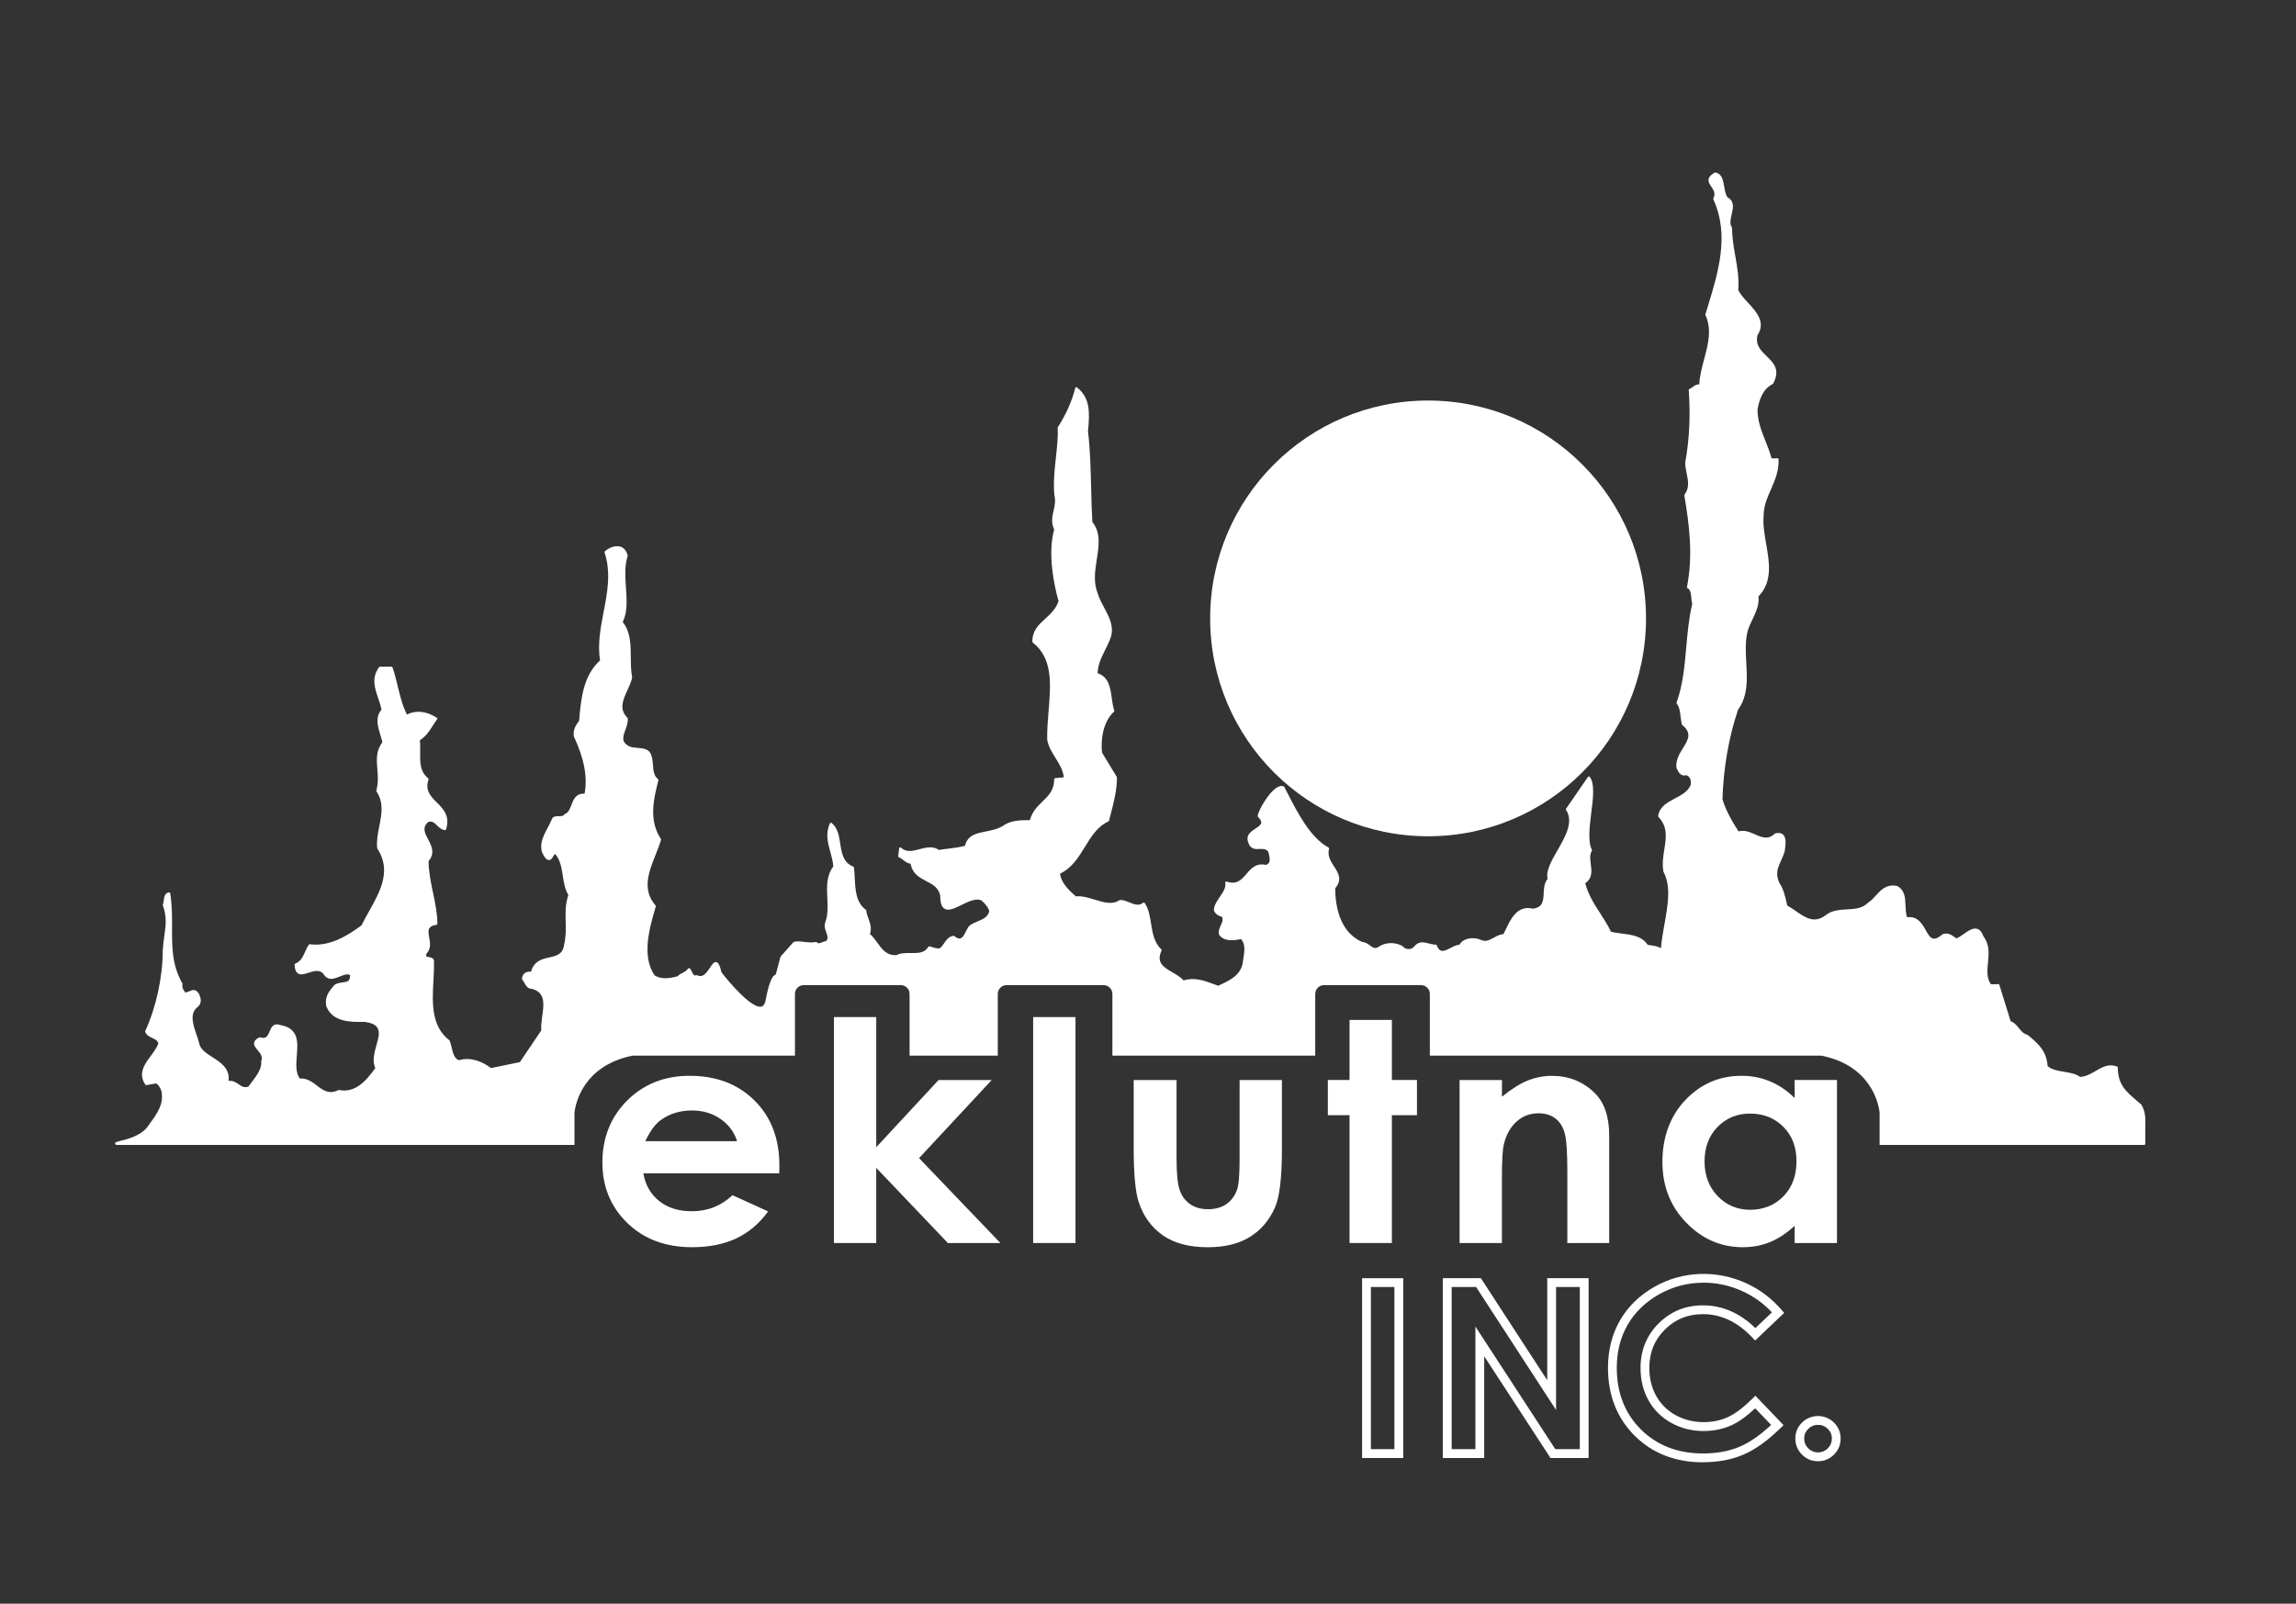
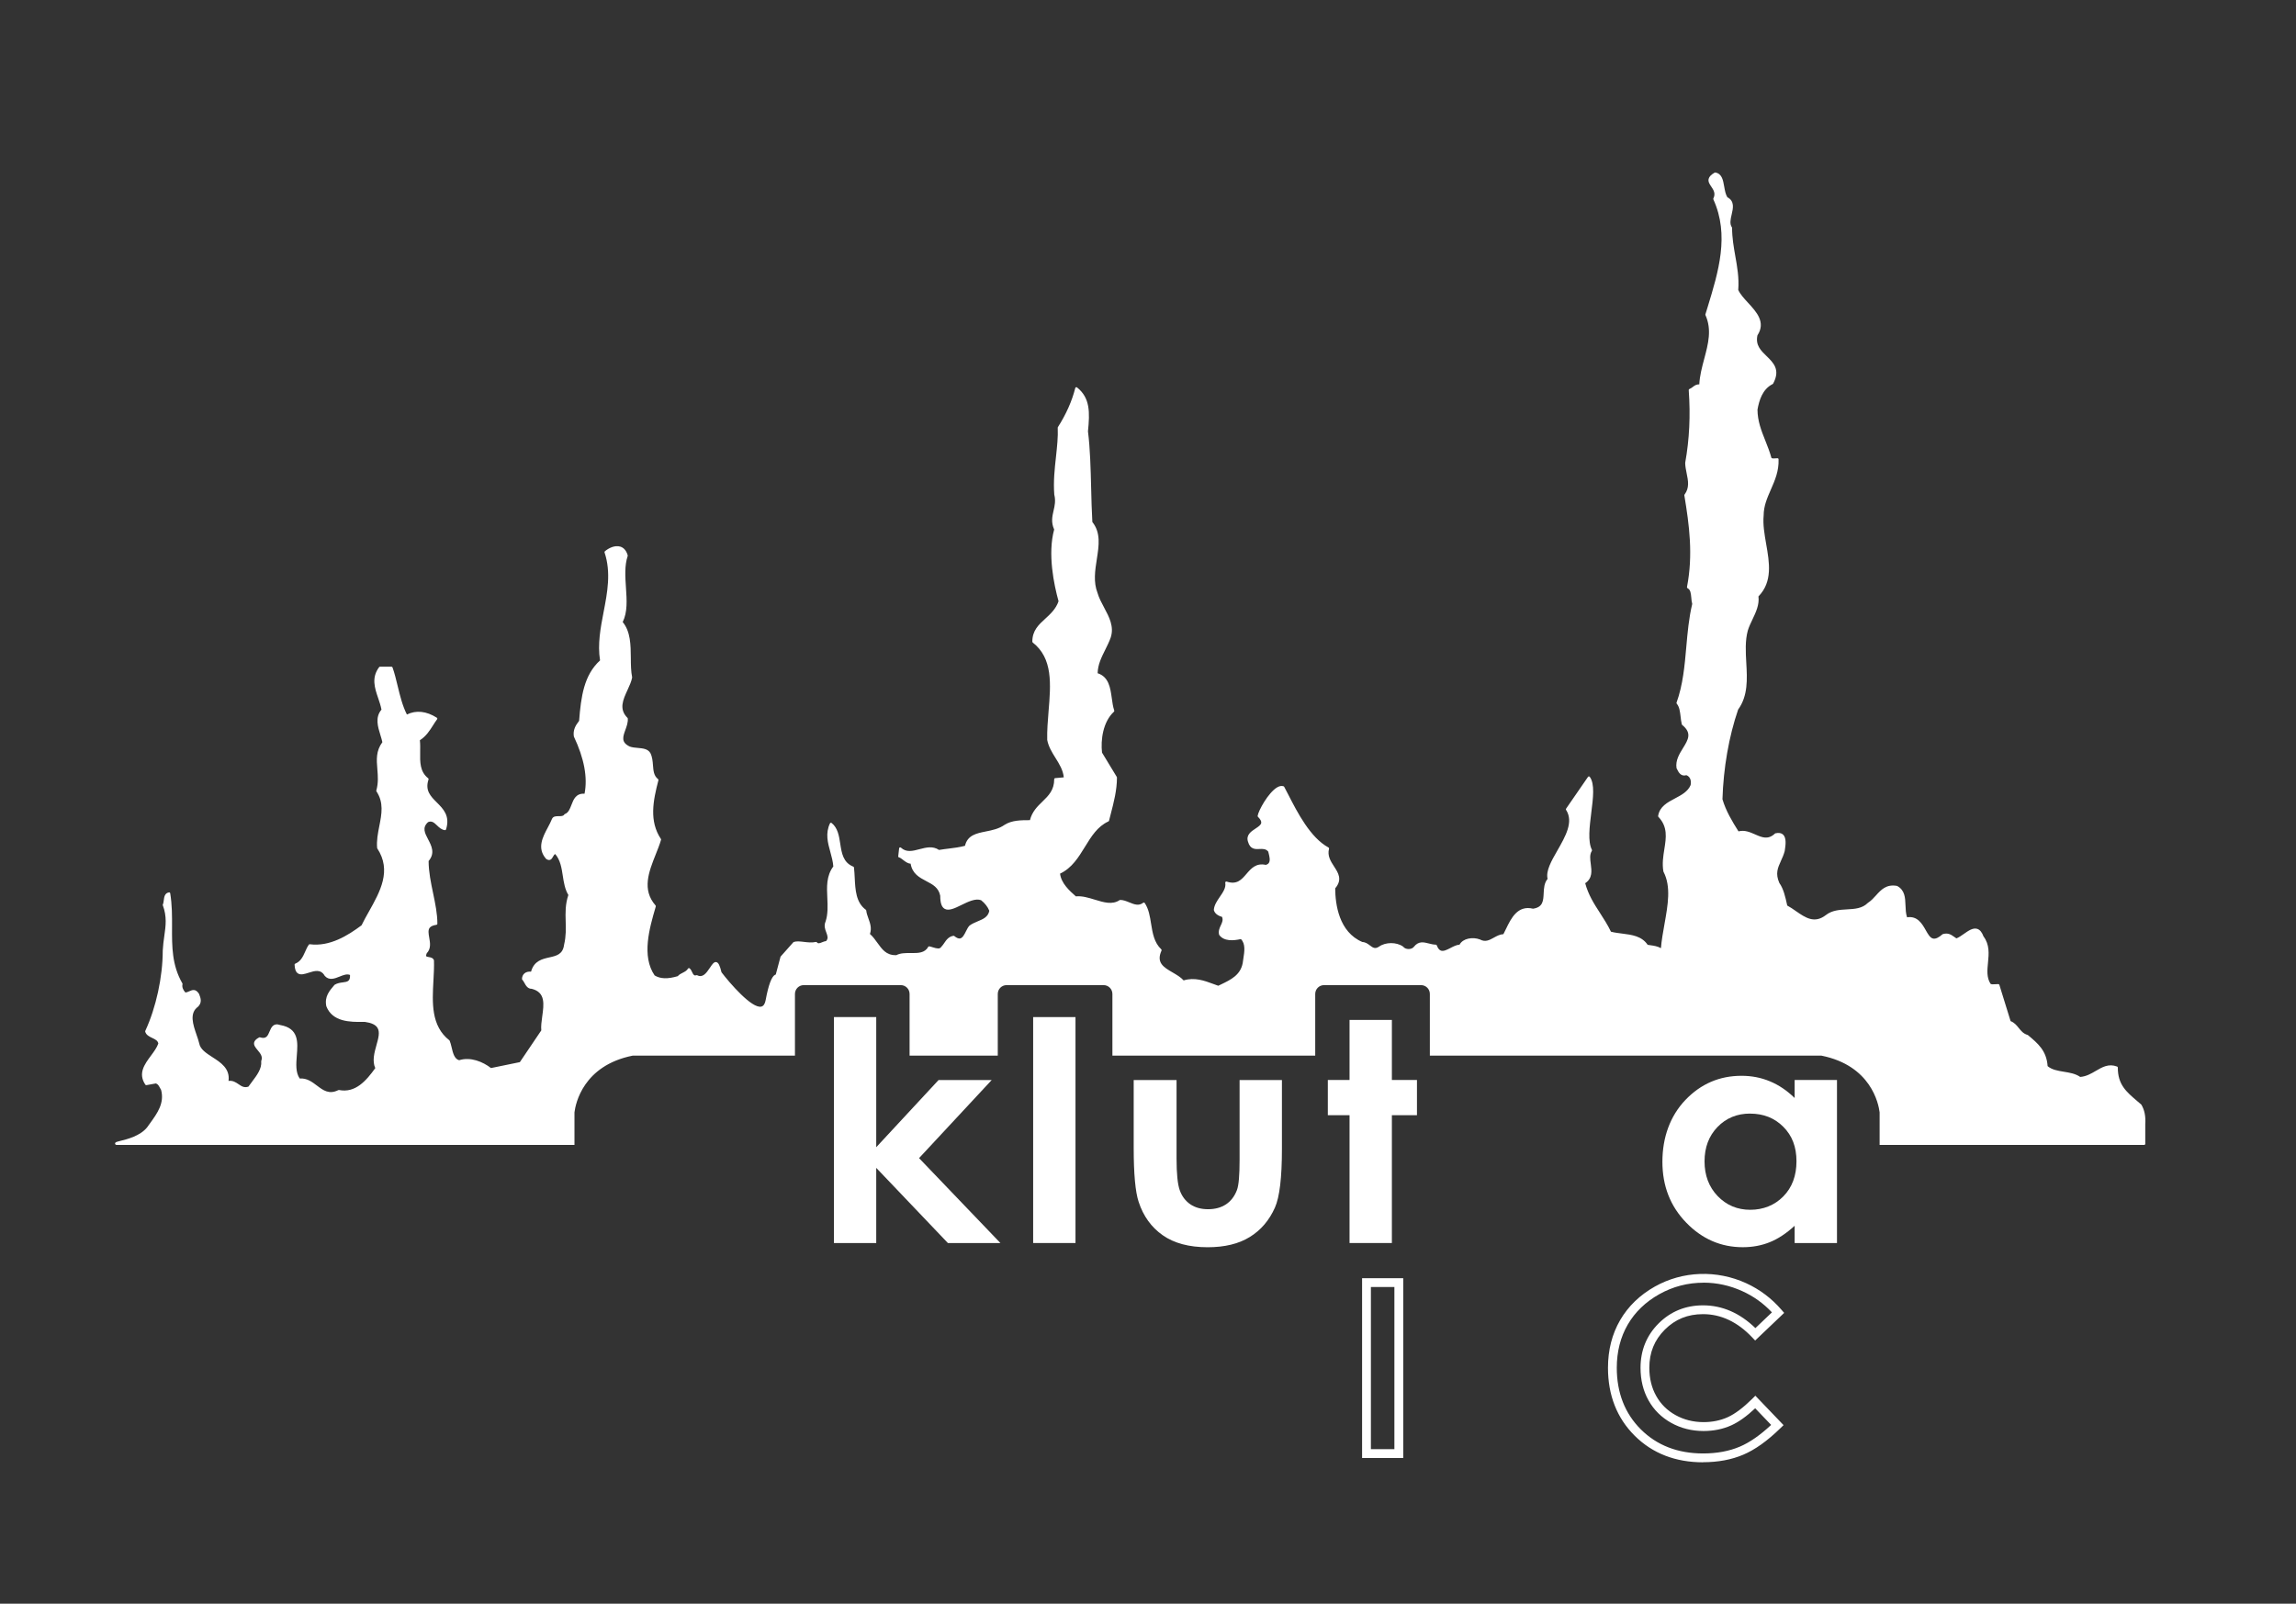
<svg xmlns="http://www.w3.org/2000/svg" id="Layer_2" data-name="Layer 2" viewBox="0 0 565.67 395.22">
  <rect x="0" y="0" width="565.67" height="395.22" fill="#333333" stroke="none" />
  <defs>
    <style> .cls-1 { clip-path: url(#clippath); } .cls-2 { fill: none; } .cls-2, .cls-3 { stroke-width: 0px; } .cls-4 { clip-path: url(#clippath-2); } .cls-3 { fill: #fff; } </style>
    <clipPath id="clippath">
      <rect class="cls-2" width="565.67" height="395.22" />
    </clipPath>
    <clipPath id="clippath-2">
      <rect class="cls-2" width="565.67" height="395.22" />
    </clipPath>
  </defs>
  <g id="Layer_1-2" data-name="Layer 1">
    <g class="cls-1">
      <g class="cls-4">
-         <path class="cls-3" d="M192.01,289.16h-33.5c.48,2.86,1.78,5.13,3.88,6.81,2.1,1.68,4.78,2.53,8.04,2.53,3.9,0,7.24-1.32,10.04-3.95l8.78,3.99c-2.19,3-4.81,5.23-7.87,6.66-3.05,1.44-6.68,2.16-10.89,2.16-6.52,0-11.83-1.99-15.93-5.96-4.1-3.98-6.15-8.95-6.15-14.94s2.04-11.22,6.13-15.27c4.09-4.05,9.21-6.07,15.37-6.07,6.54,0,11.87,2.02,15.96,6.07,4.1,4.05,6.15,9.4,6.15,16.05l-.04,1.92ZM181.59,281.22c-.69-2.24-2.05-4.06-4.07-5.46-2.03-1.4-4.38-2.1-7.06-2.1-2.91,0-5.46.79-7.65,2.36-1.38.99-2.65,2.72-3.82,5.21h22.61Z" />
        <polygon class="cls-3" points="205.46 250.65 215.88 250.65 215.88 282.72 231.24 266.16 244.33 266.16 226.43 285.41 246.47 306.33 233.53 306.33 215.88 287.81 215.88 306.33 205.46 306.33 205.46 250.65" />
        <rect class="cls-3" x="254.54" y="250.65" width="10.43" height="55.68" />
        <path class="cls-3" d="M279.33,266.16h10.54v19.35c0,3.77.27,6.38.8,7.85.53,1.46,1.4,2.6,2.58,3.42,1.19.81,2.65,1.22,4.38,1.22s3.21-.4,4.42-1.2c1.21-.8,2.11-1.98,2.7-3.53.44-1.16.65-3.63.65-7.42v-19.68h10.43v17.02c0,7.01-.57,11.81-1.72,14.4-1.4,3.15-3.46,5.57-6.19,7.25-2.72,1.69-6.19,2.53-10.39,2.53-4.56,0-8.25-.98-11.06-2.95-2.81-1.97-4.79-4.71-5.94-8.23-.81-2.44-1.22-6.87-1.22-13.29v-16.73Z" />
        <polygon class="cls-3" points="332.49 251.35 342.92 251.35 342.92 266.15 349.1 266.15 349.1 274.83 342.92 274.83 342.92 306.33 332.49 306.33 332.49 274.83 327.14 274.83 327.14 266.15 332.49 266.15 332.49 251.35" />
-         <path class="cls-3" d="M359.61,266.16h10.43v4.12c2.36-1.93,4.51-3.27,6.42-4.02,1.92-.75,3.88-1.13,5.89-1.13,4.12,0,7.61,1.39,10.49,4.17,2.41,2.36,3.62,5.86,3.62,10.49v26.55h-10.31v-17.59c0-4.79-.22-7.98-.67-9.55-.45-1.58-1.22-2.77-2.32-3.6-1.11-.83-2.47-1.24-4.1-1.24-2.11,0-3.92.68-5.43,2.05-1.51,1.36-2.56,3.25-3.14,5.66-.3,1.26-.46,3.97-.46,8.15v16.12h-10.43v-40.17Z" />
        <path class="cls-3" d="M442.15,266.15h10.43v40.18h-10.43v-4.25c-2.04,1.87-4.08,3.22-6.12,4.04-2.05.83-4.27,1.24-6.66,1.24-5.37,0-10.01-2.01-13.92-6.04-3.92-4.03-5.88-9.03-5.88-15.01s1.89-11.29,5.68-15.25c3.79-3.96,8.39-5.94,13.81-5.94,2.49,0,4.83.45,7.02,1.37,2.19.91,4.21,2.28,6.07,4.1v-4.43ZM431.18,274.43c-3.22,0-5.9,1.1-8.03,3.3-2.13,2.2-3.2,5.03-3.2,8.48s1.08,6.32,3.25,8.57c2.17,2.24,4.84,3.36,8.01,3.36s5.99-1.1,8.15-3.3c2.16-2.2,3.24-5.09,3.24-8.66s-1.08-6.32-3.24-8.49c-2.16-2.17-4.88-3.25-8.18-3.25" />
        <path class="cls-3" d="M345.72,359.31h-10.14v-44.31h10.14v44.31ZM337.75,357.13h5.79v-39.96h-5.79v39.96Z" />
-         <path class="cls-3" d="M391.39,359.31h-9.39l-16.33-25.07v25.07h-10.19v-44.31h9.37l16.35,25.15v-25.15h10.19v44.31ZM383.18,357.13h6.04v-39.96h-5.85v30.31l-19.7-30.31h-6.02v39.96h5.85v-30.21l19.68,30.21Z" />
        <path class="cls-3" d="M419.59,360.37c-6.81,0-12.48-2.2-16.85-6.55-4.37-4.35-6.58-9.98-6.58-16.74,0-4.37,1.01-8.33,3-11.75,1.99-3.42,4.87-6.2,8.57-8.28,6.83-3.83,15.19-4.14,22.47-.82,3.34,1.53,6.27,3.73,8.69,6.54l.68.78-7.15,6.81-.75-.79c-3.59-3.79-7.65-5.71-12.09-5.71-3.76,0-6.84,1.25-9.41,3.81-2.57,2.57-3.82,5.64-3.82,9.41,0,2.61.57,4.95,1.7,6.95,1.11,1.99,2.71,3.58,4.76,4.71,2.06,1.15,4.39,1.73,6.91,1.73,2.16,0,4.16-.41,5.93-1.21,1.8-.81,3.83-2.34,6.04-4.52l.78-.78,6.95,7.25-.77.75c-3.19,3.12-6.27,5.32-9.16,6.54-2.89,1.23-6.22,1.85-9.91,1.85M419.7,316.11c-3.88,0-7.55.95-10.91,2.84-3.35,1.88-5.96,4.39-7.75,7.47-1.79,3.08-2.71,6.67-2.71,10.65,0,6.16,2,11.28,5.94,15.2,3.95,3.93,9.1,5.92,15.32,5.92,3.39,0,6.44-.56,9.06-1.68,2.41-1.02,5-2.82,7.71-5.35l-3.93-4.1c-2.09,1.97-4.07,3.38-5.88,4.2-2.06.93-4.36,1.4-6.83,1.4-2.9,0-5.58-.67-7.97-2-2.4-1.34-4.29-3.2-5.6-5.55-1.31-2.33-1.97-5.03-1.97-8.02,0-4.31,1.5-8,4.46-10.95,2.96-2.95,6.64-4.45,10.94-4.45,4.74,0,9.07,1.89,12.9,5.61l4.07-3.88c-2.07-2.21-4.51-3.96-7.26-5.21-3.06-1.4-6.29-2.11-9.59-2.11" />
-         <path class="cls-3" d="M447.91,360.11c-1.53,0-2.86-.55-3.95-1.64s-1.64-2.41-1.64-3.95.55-2.86,1.64-3.94c2.17-2.15,5.72-2.15,7.88,0,1.09,1.08,1.64,2.4,1.64,3.94s-.55,2.86-1.64,3.95-2.41,1.64-3.95,1.64M447.91,351.14c-.95,0-1.74.32-2.41.99-.67.66-1,1.44-1,2.39s.33,1.74,1,2.41c1.34,1.34,3.48,1.34,4.82,0,.67-.67,1-1.46,1-2.41s-.32-1.73-1-2.39c-.67-.67-1.46-.99-2.42-.99" />
-         <path class="cls-3" d="M298.15,152.4c0-29.65,24.04-53.69,53.69-53.69s53.69,24.04,53.69,53.69-24.04,53.69-53.69,53.69-53.69-24.04-53.69-53.69" />
        <path class="cls-3" d="M527.56,272.24s-.03-.05-.05-.07c-.3-.26-.59-.51-.88-.75-2.82-2.4-4.86-4.14-4.86-8.33,0-.11-.07-.22-.18-.25-2.07-.78-3.62.12-5.24,1.07-1.16.68-2.36,1.38-3.84,1.49-1.18-.82-2.62-1.05-4.03-1.28-1.51-.25-2.94-.48-4-1.38-.26-3.82-2.39-5.59-4.84-7.64-.03-.02-.06-.04-.1-.05-1.04-.31-1.59-.99-2.17-1.71-.53-.66-1.08-1.34-2.01-1.69l-2.77-8.94c-.03-.11-.14-.19-.26-.19-.23,0-.46.02-.68.03-.57.04-1.06.07-1.25-.12-.97-1.55-.8-3.33-.61-5.22.21-2.17.42-4.41-1.1-6.43-.39-1.05-.9-1.66-1.56-1.87-1.06-.33-2.2.48-3.31,1.26-.62.43-1.25.88-1.81,1.08-.19-.12-.36-.24-.53-.36-.78-.55-1.51-1.07-2.82-.69-.04.01-.07.03-.1.06-.92.81-1.66,1.15-2.24,1.05-.77-.13-1.28-1.04-1.87-2.08-.9-1.59-2.03-3.56-4.6-3.17-.32-.95-.35-1.98-.39-2.99-.07-1.82-.14-3.7-2.03-4.72-.02-.01-.05-.02-.08-.03-2.6-.47-3.91.96-5.16,2.35-.59.65-1.19,1.32-1.99,1.83-1.39,1.4-3.23,1.5-5.18,1.61-1.8.1-3.65.21-5.16,1.39-2.83,2.2-5.06.65-7.41-.98-.68-.48-1.39-.96-2.12-1.36l-.05-.22c-.4-1.83-.86-3.91-1.89-5.33-1.03-2.34-.4-3.71.38-5.44.33-.72.67-1.47.93-2.4l.04-.27c.18-1.2.45-3-.44-3.83-.43-.39-1.05-.5-1.88-.31-.05,0-.09.03-.12.07-1.71,1.59-3.17.95-4.86.21-1.28-.56-2.61-1.15-4.12-.76-1.56-2.46-3.13-5.09-3.95-7.92.23-7.65,1.59-15.49,3.86-22.09,2.46-3.4,2.24-7.52,2.01-11.51-.15-2.69-.31-5.48.38-7.98.28-.92.72-1.84,1.14-2.72.85-1.79,1.73-3.64,1.48-5.68,3.52-3.62,2.7-8.34,1.9-12.91-.41-2.37-.84-4.82-.62-7.05,0-2.32.86-4.28,1.77-6.36.99-2.26,2.01-4.59,1.9-7.47,0-.15-.12-.26-.27-.26-.17,0-.35.02-.52.03-.46.04-.75.06-.97-.12-.39-1.45-.94-2.83-1.47-4.17-1.01-2.52-1.95-4.91-1.96-7.73.41-2.26,1.2-5.02,3.74-6.29.05-.03.09-.07.12-.12,1.83-3.42.08-5.11-1.6-6.75-1.44-1.4-2.81-2.72-2.27-5.15,2.11-3.22-.24-5.76-2.31-8.01-1-1.08-1.94-2.11-2.42-3.17.23-2.96-.26-5.71-.73-8.36-.39-2.21-.79-4.5-.79-6.92,0-.06-.02-.11-.05-.16-.59-.84-.33-1.97-.05-3.16.36-1.54.76-3.28-1.06-4.24-.45-.71-.61-1.68-.78-2.62-.27-1.56-.54-3.18-2.17-3.48-.06-.01-.13,0-.19.03-.89.52-1.36,1.02-1.48,1.57-.15.68.23,1.26.65,1.88.56.83,1.13,1.69.52,2.92-.04.07-.04.16,0,.23,4.01,8.81,1.25,17.83-1.42,26.56l-.54,1.76c-.02.06-.01.13.01.19,1.61,3.61.68,7.1-.31,10.81-.54,2.03-1.1,4.13-1.21,6.28-.71-.05-1.16.28-1.57.6-.25.19-.51.39-.86.53-.11.04-.18.15-.17.27.45,6.27.17,12.11-.87,17.91,0,.85.18,1.73.35,2.57.38,1.84.74,3.59-.51,5.26-.04.06-.06.13-.05.21,1.22,7.36,2.19,14.63.65,22.58-.02.12.03.24.15.3.73.37.81,1.27.91,2.32.04.51.09,1.05.23,1.55-.83,3.46-1.15,7.08-1.46,10.59-.4,4.59-.82,9.34-2.4,13.72-.03.09-.02.19.05.27.67.8.8,1.98.95,3.22.07.62.14,1.26.29,1.86.02.06.05.11.09.15,2.49,2.01,1.48,3.65.2,5.72-.88,1.42-1.88,3.04-1.59,4.91,0,.03.02.06.03.08l.08.16c.4.81.96,1.91,2.32,1.52,1.32.5,1.13,2.01,1.05,2.42-.67,1.62-2.28,2.47-3.85,3.3-1.86.98-3.8,2-4.16,4.32-.02.08.01.17.07.23,2.33,2.46,1.91,5.13,1.46,7.95-.28,1.77-.57,3.6-.23,5.51,0,.03.01.05.03.08,1.89,3.64,1.08,8.14.23,12.91-.35,1.95-.71,3.96-.87,5.91-.81-.48-1.76-.61-2.6-.73-.24-.03-.46-.07-.67-.1-1.46-2.17-3.92-2.47-6.29-2.77-.92-.12-1.87-.23-2.75-.46-.83-1.72-1.79-3.2-2.71-4.63-1.47-2.27-2.85-4.42-3.64-7.32,1.84-1.22,1.59-3.07,1.38-4.7-.16-1.21-.32-2.36.26-3.27.05-.08.06-.18.01-.27-1.04-2.07-.58-5.66-.15-9.14.46-3.65.9-7.11-.37-8.83-.05-.07-.13-.11-.22-.11-.09,0-.17.04-.22.12l-5.4,7.83c-.06.09-.07.21,0,.3,1.91,2.94-.15,6.53-2.14,10.01-1.49,2.59-2.89,5.05-2.41,6.99-.84,1.01-.91,2.31-.97,3.58-.09,1.83-.17,3.4-2.61,3.77-3.82-.92-5.41,2.37-6.69,5.02-.21.43-.41.86-.62,1.25-.87.05-1.63.46-2.36.87-1.13.62-2.1,1.16-3.42.44-1.77-.67-4.2-.29-5.02,1.28-.75.05-1.51.44-2.24.82-.89.46-1.74.89-2.38.64-.4-.16-.73-.58-.99-1.28-.04-.11-.14-.18-.25-.18-.58,0-1.16-.15-1.71-.29-1.25-.32-2.54-.65-3.69.83-.25.33-.74.54-1.29.54h0c-.55,0-1.05-.21-1.3-.54-.02-.02-.04-.04-.06-.06-1.61-1.15-4.32-1.14-5.92,0-.99.67-1.53.26-2.27-.3-.5-.38-1.07-.8-1.84-.83-5.78-2.44-6.68-9.29-6.7-13.23,1.83-2.14.76-3.8-.28-5.39-.83-1.29-1.7-2.63-1.24-4.36.03-.12-.02-.25-.13-.31-4.47-2.42-7.64-8.6-9.95-13.11-.34-.65-.65-1.27-.96-1.84-.03-.06-.08-.1-.14-.13-.48-.18-1.02-.09-1.62.27-2.17,1.29-4.61,5.74-4.79,7.02-.01.08.02.17.08.23.58.58.85,1.07.81,1.46-.06.54-.71.97-1.41,1.43-1.07.7-2.41,1.58-1.85,3.26.54,1.88,1.75,1.83,2.82,1.78.81-.04,1.58-.07,2.16.64.03.13.07.28.11.44.18.73.43,1.73.06,2.32-.15.25-.41.42-.78.51-2.39-.52-3.6.88-4.76,2.23-1.21,1.41-2.34,2.73-4.87,1.89-.09-.03-.19-.01-.26.05-.07.06-.11.16-.09.25.22,1.19-.53,2.29-1.33,3.45-.68,1-1.38,2.02-1.48,3.17,0,.03,0,.06,0,.09.2.79.9,1.37,2.01,1.68.33.76.04,1.37-.29,2.08-.31.66-.65,1.4-.43,2.29,0,.03.02.06.04.09,1.14,1.6,3.5,1.44,5.33,1.01,1.19,1.16.88,3.1.61,4.82-.06.39-.12.77-.16,1.1-.55,2.95-2.95,4.11-5.27,5.23-.25.12-.5.24-.75.36-.41-.14-.82-.29-1.24-.45-2.16-.8-4.59-1.7-7.29-.87-.72-.8-1.74-1.38-2.72-1.96-2.2-1.28-4.1-2.39-2.73-5.39.05-.1.02-.23-.06-.31-1.76-1.64-2.14-4.01-2.51-6.29-.28-1.79-.58-3.65-1.56-5.11-.04-.06-.11-.11-.18-.12-.07-.01-.15,0-.21.05-1.1.85-2.21.39-3.4-.09-.73-.3-1.49-.61-2.26-.61-.05,0-.11.02-.15.05-1.79,1.2-3.89.56-6.11-.12-1.54-.47-3.12-.96-4.66-.81-1.55-1.36-3.61-3.2-3.9-5.6,2.92-1.37,4.55-4.03,6.13-6.6,1.59-2.59,3.09-5.03,5.79-6.27.07-.03.13-.1.15-.18.14-.55.28-1.1.42-1.64.75-2.89,1.53-5.88,1.53-9,0-.05-.01-.1-.04-.14l-3.64-6c-.35-3.1.21-7.57,2.94-10.08.08-.07.11-.18.07-.29-.31-.92-.46-1.99-.6-3.03-.36-2.59-.74-5.27-3.49-6.16.05-2.15.95-3.93,1.89-5.82.47-.95.97-1.94,1.33-2.97.89-2.68-.38-5.08-1.62-7.39-.62-1.16-1.26-2.35-1.62-3.59-1.06-2.71-.61-5.57-.18-8.34.52-3.35,1.02-6.51-1.1-9.16-.16-2.73-.23-5.64-.3-8.45-.12-4.73-.24-9.63-.78-13.89.47-4.7.55-8.23-2.69-10.82-.07-.06-.17-.08-.26-.05-.09.03-.15.1-.18.19-.81,3.22-2.25,6.47-4.28,9.64-.03.05-.05.1-.04.16.1,2.25-.16,4.62-.43,7.14-.33,3-.67,6.1-.42,9.33.38,1.53.1,2.77-.18,3.97-.32,1.4-.65,2.84.15,4.63-1.65,6.04-.04,13.63,1.08,17.68-.66,1.92-1.99,3.12-3.26,4.29-1.64,1.5-3.2,2.92-3.2,5.66,0,.08.04.16.1.22,4.98,3.89,4.46,10.24,3.9,16.95-.19,2.33-.39,4.75-.33,7.07.31,1.64,1.18,3.05,2.03,4.41.96,1.54,1.87,3,2.05,4.8l-2.11.19c-.14.01-.25.13-.25.27,0,2.69-1.4,4.05-2.88,5.49-1.26,1.22-2.56,2.48-3.1,4.6-2.29,0-4.46.03-6.21,1.13-1.42,1.01-3.07,1.34-4.66,1.66-2.32.46-4.52.91-5.13,3.53-1.42.37-2.58.51-3.93.68-.77.09-1.56.19-2.47.34-1.55-1.04-3.21-.6-4.82-.18-1.66.44-3.23.85-4.56-.38-.08-.07-.18-.09-.28-.06-.1.04-.16.12-.17.23l-.22,1.94c-.02.14.07.26.2.29.29.07.64.34,1.01.63.56.43,1.18.9,1.84.91.43,2.5,2.17,3.41,3.85,4.3,1.58.82,3.06,1.6,3.45,3.62,0,1.73.33,2.74,1.04,3.18,1.02.64,2.56-.11,4.18-.91,1.64-.8,3.49-1.71,4.85-1.18.98.79,1.6,1.6,2.02,2.6-.29,1.54-1.54,2.06-2.87,2.61-.68.29-1.39.58-2.01,1.05-.33.33-.59.84-.86,1.38-.4.81-.82,1.65-1.45,1.78-.38.08-.87-.12-1.43-.59-.06-.05-.13-.07-.21-.06-1.16.17-1.76,1.02-2.27,1.78-.23.33-.44.64-.73.94-.36.6-1.07.43-2.11.11-.29-.09-.57-.18-.84-.23-.11-.01-.23.03-.29.14-.82,1.53-2.51,1.53-4.3,1.51-1.25,0-2.51-.02-3.53.52-.08,0-.16,0-.24,0-2.25,0-3.3-1.46-4.41-3.01-.55-.77-1.13-1.57-1.86-2.21.49-1.42.05-2.65-.38-3.84-.24-.66-.46-1.29-.53-1.94,0-.08-.05-.14-.11-.19-2.42-1.78-2.58-4.87-2.73-7.87-.04-.84-.09-1.71-.18-2.53-.01-.1-.07-.18-.17-.22-2.5-1.02-2.85-3.28-3.22-5.67-.29-1.91-.6-3.88-2.12-5.09-.06-.05-.15-.07-.23-.05-.08.02-.15.07-.18.15-1.17,2.47-.53,4.79.09,7.03.32,1.16.65,2.36.74,3.58-1.74,2.31-1.61,5.07-1.48,7.75.09,1.96.18,3.99-.43,5.83-.45,1.01-.12,1.9.18,2.69.3.82.55,1.46-.05,2.12-.33.03-.65.16-.97.29-.69.29-1.03.37-1.28.03-.06-.08-.17-.13-.28-.1-.96.21-1.96.1-2.94-.02-.93-.11-1.81-.21-2.49.02-.05.01-.09.04-.12.08l-3.1,3.49s-.05.07-.06.11l-1.16,4.35c-.06.01-.12.03-.18.06-.85.42-1.64,2.58-2.31,6.23-.17.94-.53,1.48-1.07,1.61-2.34.54-7.84-5.87-9.81-8.46-.4-1.69-.77-2.41-1.29-2.51-.04,0-.08-.01-.12-.01-.5,0-.91.61-1.41,1.36-.98,1.48-1.84,2.56-3.15,1.9-.06-.03-.14-.03-.21-.02-.55.19-.75-.09-1.08-.8-.16-.35-.33-.7-.62-.9-.06-.05-.14-.06-.21-.04-.07.02-.13.06-.17.13-.31.51-.79.75-1.3,1.01-.43.21-.88.44-1.22.84-2.47.73-4.29.68-5.69-.18-3.28-4.78-1.26-11.7.21-16.75l.07-.25c.03-.09,0-.18-.06-.25-3.41-3.9-1.66-8.29.03-12.54.5-1.26.98-2.45,1.32-3.62.02-.08.01-.16-.03-.23-2.91-4.37-1.95-9.34-.61-14.47.03-.1-.01-.22-.1-.28-1.04-.81-1.14-2.07-1.24-3.4-.08-1-.16-2.04-.63-2.99-.61-1.08-1.88-1.18-3.1-1.29-.69-.06-1.4-.12-1.99-.34-2.19-1.03-1.7-2.39-1.08-4.11.33-.91.67-1.85.59-2.79,0-.07-.03-.12-.08-.17-2.15-2.15-1.1-4.45.02-6.88.46-1,.94-2.04,1.13-3.03,0-.03,0-.07,0-.11-.29-1.46-.31-3.07-.32-4.78-.03-3.18-.06-6.47-2-8.81,1.21-2.45,1.01-5.39.8-8.5-.18-2.66-.37-5.42.43-7.79.02-.05.02-.11,0-.16-.41-1.44-1.22-1.96-1.84-2.14-1.34-.4-2.87.37-3.78,1.15-.08.07-.12.19-.08.29,1.64,4.91.69,9.86-.23,14.65-.75,3.91-1.53,7.95-.88,11.95-3.97,3.63-4.69,8.9-5.16,14.9-.94,1.19-1.52,2.3-1.3,3.81,0,.03.01.05.02.08,2.53,5.35,3.41,10.08,2.62,14.06-2.12-.12-2.71,1.4-3.23,2.76-.38.99-.73,1.93-1.62,2.25-.06.02-.11.06-.14.12-.23.38-.68.41-1.36.41s-1.4,0-1.69.71c-.25.64-.61,1.32-.99,2.04-1.28,2.4-2.74,5.12-.47,7.74.02.02.03.03.05.05.34.23.63.3.9.24.38-.09.57-.44.76-.77.16-.29.32-.56.56-.68,1.27,1.47,1.58,3.45,1.87,5.36.25,1.64.52,3.33,1.37,4.73-.78,2.32-.72,4.35-.66,6.49.05,1.8.11,3.66-.39,5.75-.3,2.39-1.84,2.74-3.63,3.14-1.77.4-3.77.84-4.51,3.51-.65-.06-1.23.09-1.63.43-.38.33-.6.82-.6,1.38,0,.07.03.14.08.19.18.18.33.46.5.75.36.66.81,1.48,1.78,1.48h.02c3.43.86,3.03,3.75,2.6,6.82-.17,1.24-.33,2.41-.23,3.43l-5.28,7.82-7.11,1.46c-1.98-1.54-5.05-2.83-7.85-1.93-1.17-.31-1.53-1.78-1.86-3.2-.14-.59-.28-1.15-.47-1.6-.02-.04-.05-.08-.08-.11-4.53-3.55-4.22-9.24-3.92-14.75.1-1.72.18-3.35.13-4.92,0-.03,0-.06-.02-.09-.23-.58-.81-.68-1.28-.76-.27-.05-.54-.09-.61-.22-.03-.05-.07-.23.13-.71,1.09-1.13.84-2.59.61-3.87-.16-.93-.32-1.81.09-2.38.29-.39.84-.64,1.69-.76.13-.02.23-.13.23-.27,0-2.46-.51-4.91-1.05-7.51-.54-2.58-1.1-5.25-1.11-7.94,1.66-1.96.71-3.76-.13-5.36-.81-1.54-1.51-2.88,0-4.23.89-.37,1.42.06,2.2.81.55.53,1.12,1.07,1.94,1.17.14.02.25-.06.29-.19,1.03-3.33-.66-5.02-2.29-6.65-1.51-1.51-2.94-2.94-2.03-5.65.04-.11,0-.23-.09-.3-2.05-1.61-2.01-3.98-1.97-6.48.02-.95.03-1.94-.07-2.89,1.52-.97,2.4-2.34,3.24-3.67.33-.53.65-1.02,1-1.49.05-.06.06-.14.05-.21-.01-.08-.06-.14-.12-.18-2.57-1.64-5.11-1.9-7.37-.79-1.1-2.17-1.7-4.65-2.28-7.05-.39-1.61-.75-3.12-1.26-4.55-.04-.11-.14-.18-.26-.18h-2.82c-.09,0-.17.04-.22.11-1.94,2.59-1.09,5.13-.25,7.59.32.94.64,1.9.83,2.88-1.62,1.9-.9,4.23-.26,6.29.19.61.37,1.2.48,1.73-1.61,2.17-1.43,4.34-1.24,6.63.14,1.67.28,3.4-.25,5.27-.02.08,0,.16.03.22,1.84,2.77,1.29,5.59.7,8.58-.34,1.75-.7,3.56-.53,5.37,0,.05.02.09.04.12,3.59,5.47.71,10.61-2.08,15.58-.65,1.16-1.27,2.26-1.8,3.36-3.37,2.52-7.84,5.31-12.74,4.67-.1-.02-.2.03-.25.11-.37.51-.64,1.12-.9,1.71-.53,1.19-1.08,2.42-2.44,2.96-.11.04-.18.15-.17.26.05,1.11.3,1.78.8,2.13.69.48,1.65.17,2.67-.15,1.47-.47,2.99-.95,3.97.78,1.07,1.2,2.44.66,3.65.17.93-.37,1.82-.73,2.57-.4.07,1.58-.63,1.68-1.78,1.83-.63.08-1.35.18-2,.58-.02.02-.04.03-.06.05-1.27,1.48-2.48,2.88-2,5.25,1.51,3.88,5.88,3.9,9.07,3.86h.45c1.58.22,2.59.69,3.06,1.42.69,1.05.24,2.64-.23,4.31-.51,1.83-1.09,3.88-.29,5.66-2.2,3.06-4.89,6.21-8.94,5.39-.06,0-.12,0-.17.03-2.27,1.13-3.72.05-5.25-1.11-1.23-.93-2.5-1.89-4.25-1.75-1.05-1.48-.88-3.61-.72-5.67.26-3.29.53-6.7-4.08-7.51-1.71-.61-2.22.6-2.63,1.58-.45,1.08-.81,1.94-2.36,1.45-.07-.02-.14-.02-.21.02-.75.4-1.15.81-1.24,1.28-.13.66.36,1.24.87,1.86.65.78,1.32,1.59.9,2.62-.02.04-.02.08-.02.13.17,1.81-1.03,3.4-2.29,5.07-.29.39-.58.78-.86,1.17-1.04.35-1.69-.09-2.43-.6-.67-.45-1.41-.96-2.47-.81.4-3.04-1.92-4.54-3.98-5.86-1.53-.99-2.98-1.93-3.24-3.38-.15-.65-.4-1.37-.66-2.12-.86-2.51-1.84-5.34.37-6.93,1-1,.7-2.04.25-3.15-.84-1.34-1.66-.98-2.39-.66-.31.14-.63.28-.98.31-.61-.66-.87-1.39-.71-2.04.02-.07,0-.14-.03-.2-2.59-4.5-2.57-9.05-2.55-13.86.01-2.71.02-5.5-.45-8.35-.02-.15-.17-.25-.31-.22-1.06.17-1.18,1.17-1.28,1.97-.05.38-.09.74-.22.99-.03.07-.04.14-.01.21,1.03,2.81.73,5,.37,7.54-.16,1.13-.32,2.29-.39,3.62,0,6.5-1.65,14.08-4.3,19.8-.03.06-.03.13-.02.19.24.84,1,1.2,1.73,1.55.74.35,1.38.66,1.5,1.38-.35,1-1.06,1.96-1.81,2.98-1.59,2.15-3.24,4.38-1.39,7.15.06.09.16.13.28.12l2.32-.42c.5.15.73.58.99,1.07.09.17.18.34.29.5.88,3.26-.92,5.76-2.67,8.18-.26.36-.52.72-.76,1.06-1.7,2.12-4.86,2.92-6.57,3.34-.98.25-1.28.32-1.33.6-.01.07-.02.23.17.35.05.03.1.05.15.05h112.86v-8.03c.27-2.17,2.15-11.52,14.33-13.97h39.99v-15.21c0-1.2.97-2.17,2.17-2.17h23.9c1.2,0,2.17.97,2.17,2.17v15.21h21.73v-15.21c0-1.2.97-2.17,2.17-2.17h23.9c1.2,0,2.17.97,2.17,2.17v15.21h49.97v-15.21c0-1.2.97-2.17,2.17-2.17h23.9c1.2,0,2.17.97,2.17,2.17v15.21h96.48c12.2,2.45,14.06,11.81,14.33,13.97v8.03h65.18c.15,0,.27-.12.27-.27v-4.82c.13-1.98-.18-3.53-.99-4.88" />
      </g>
    </g>
  </g>
</svg>